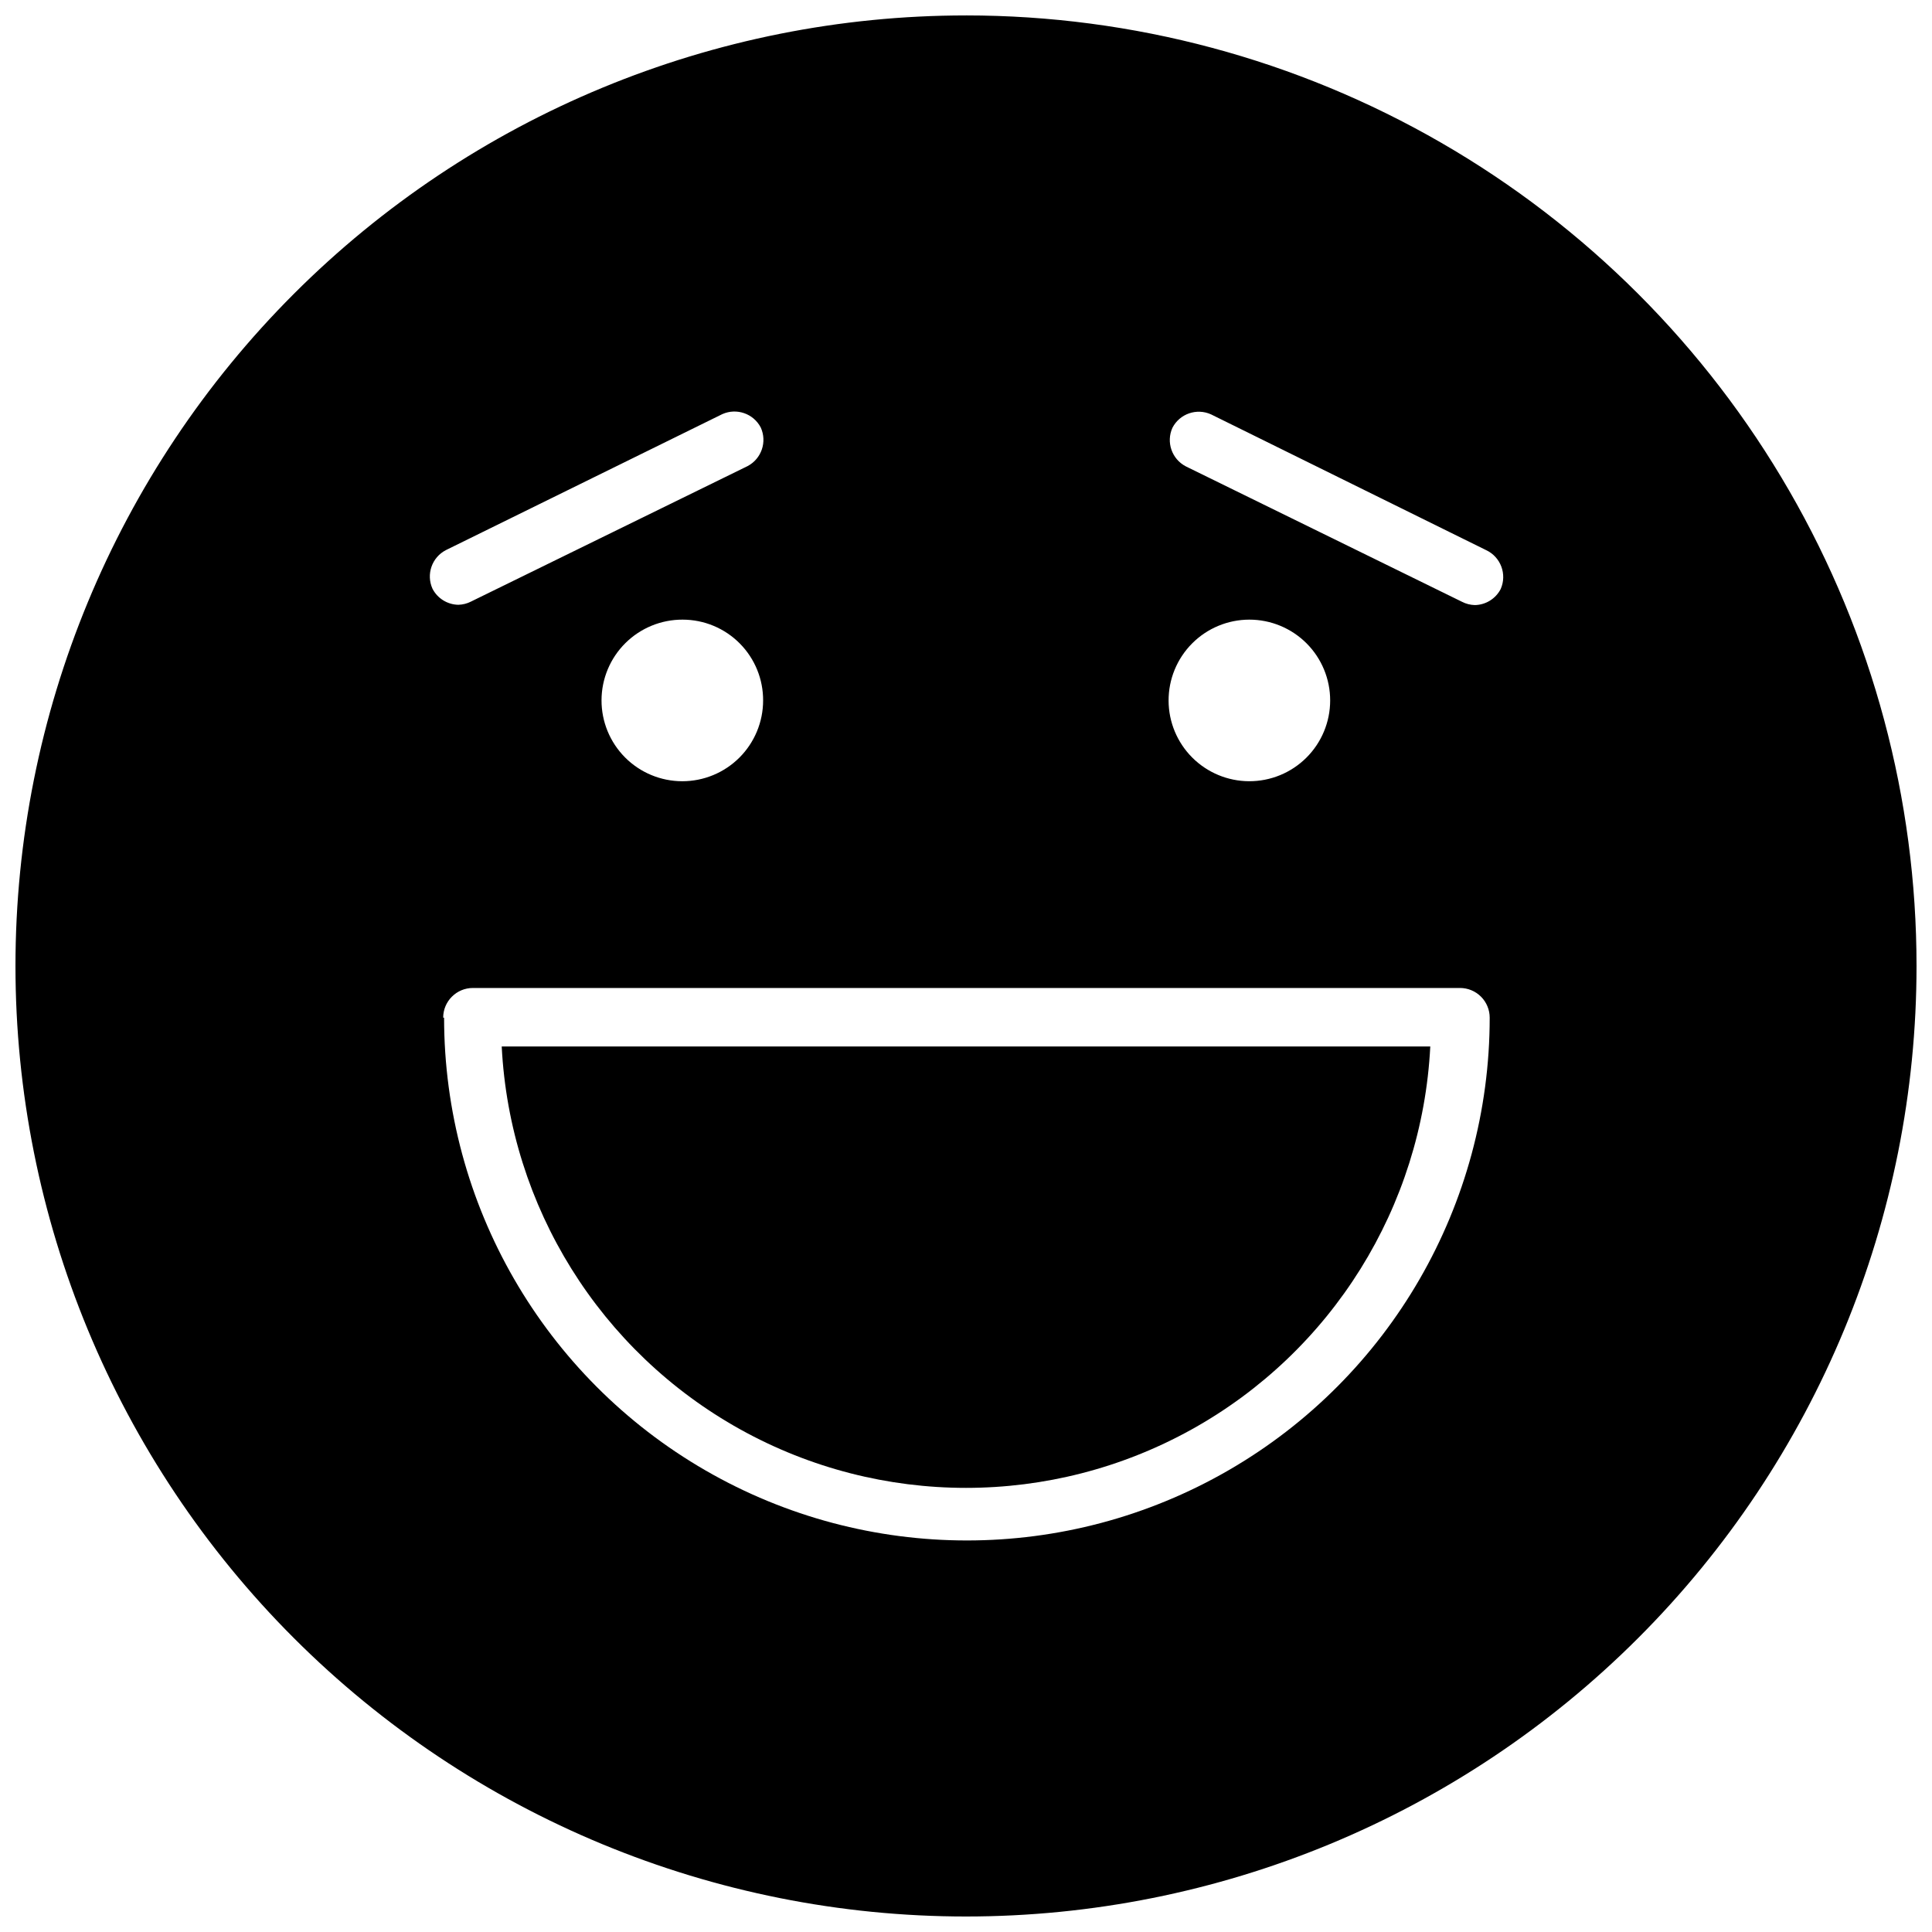
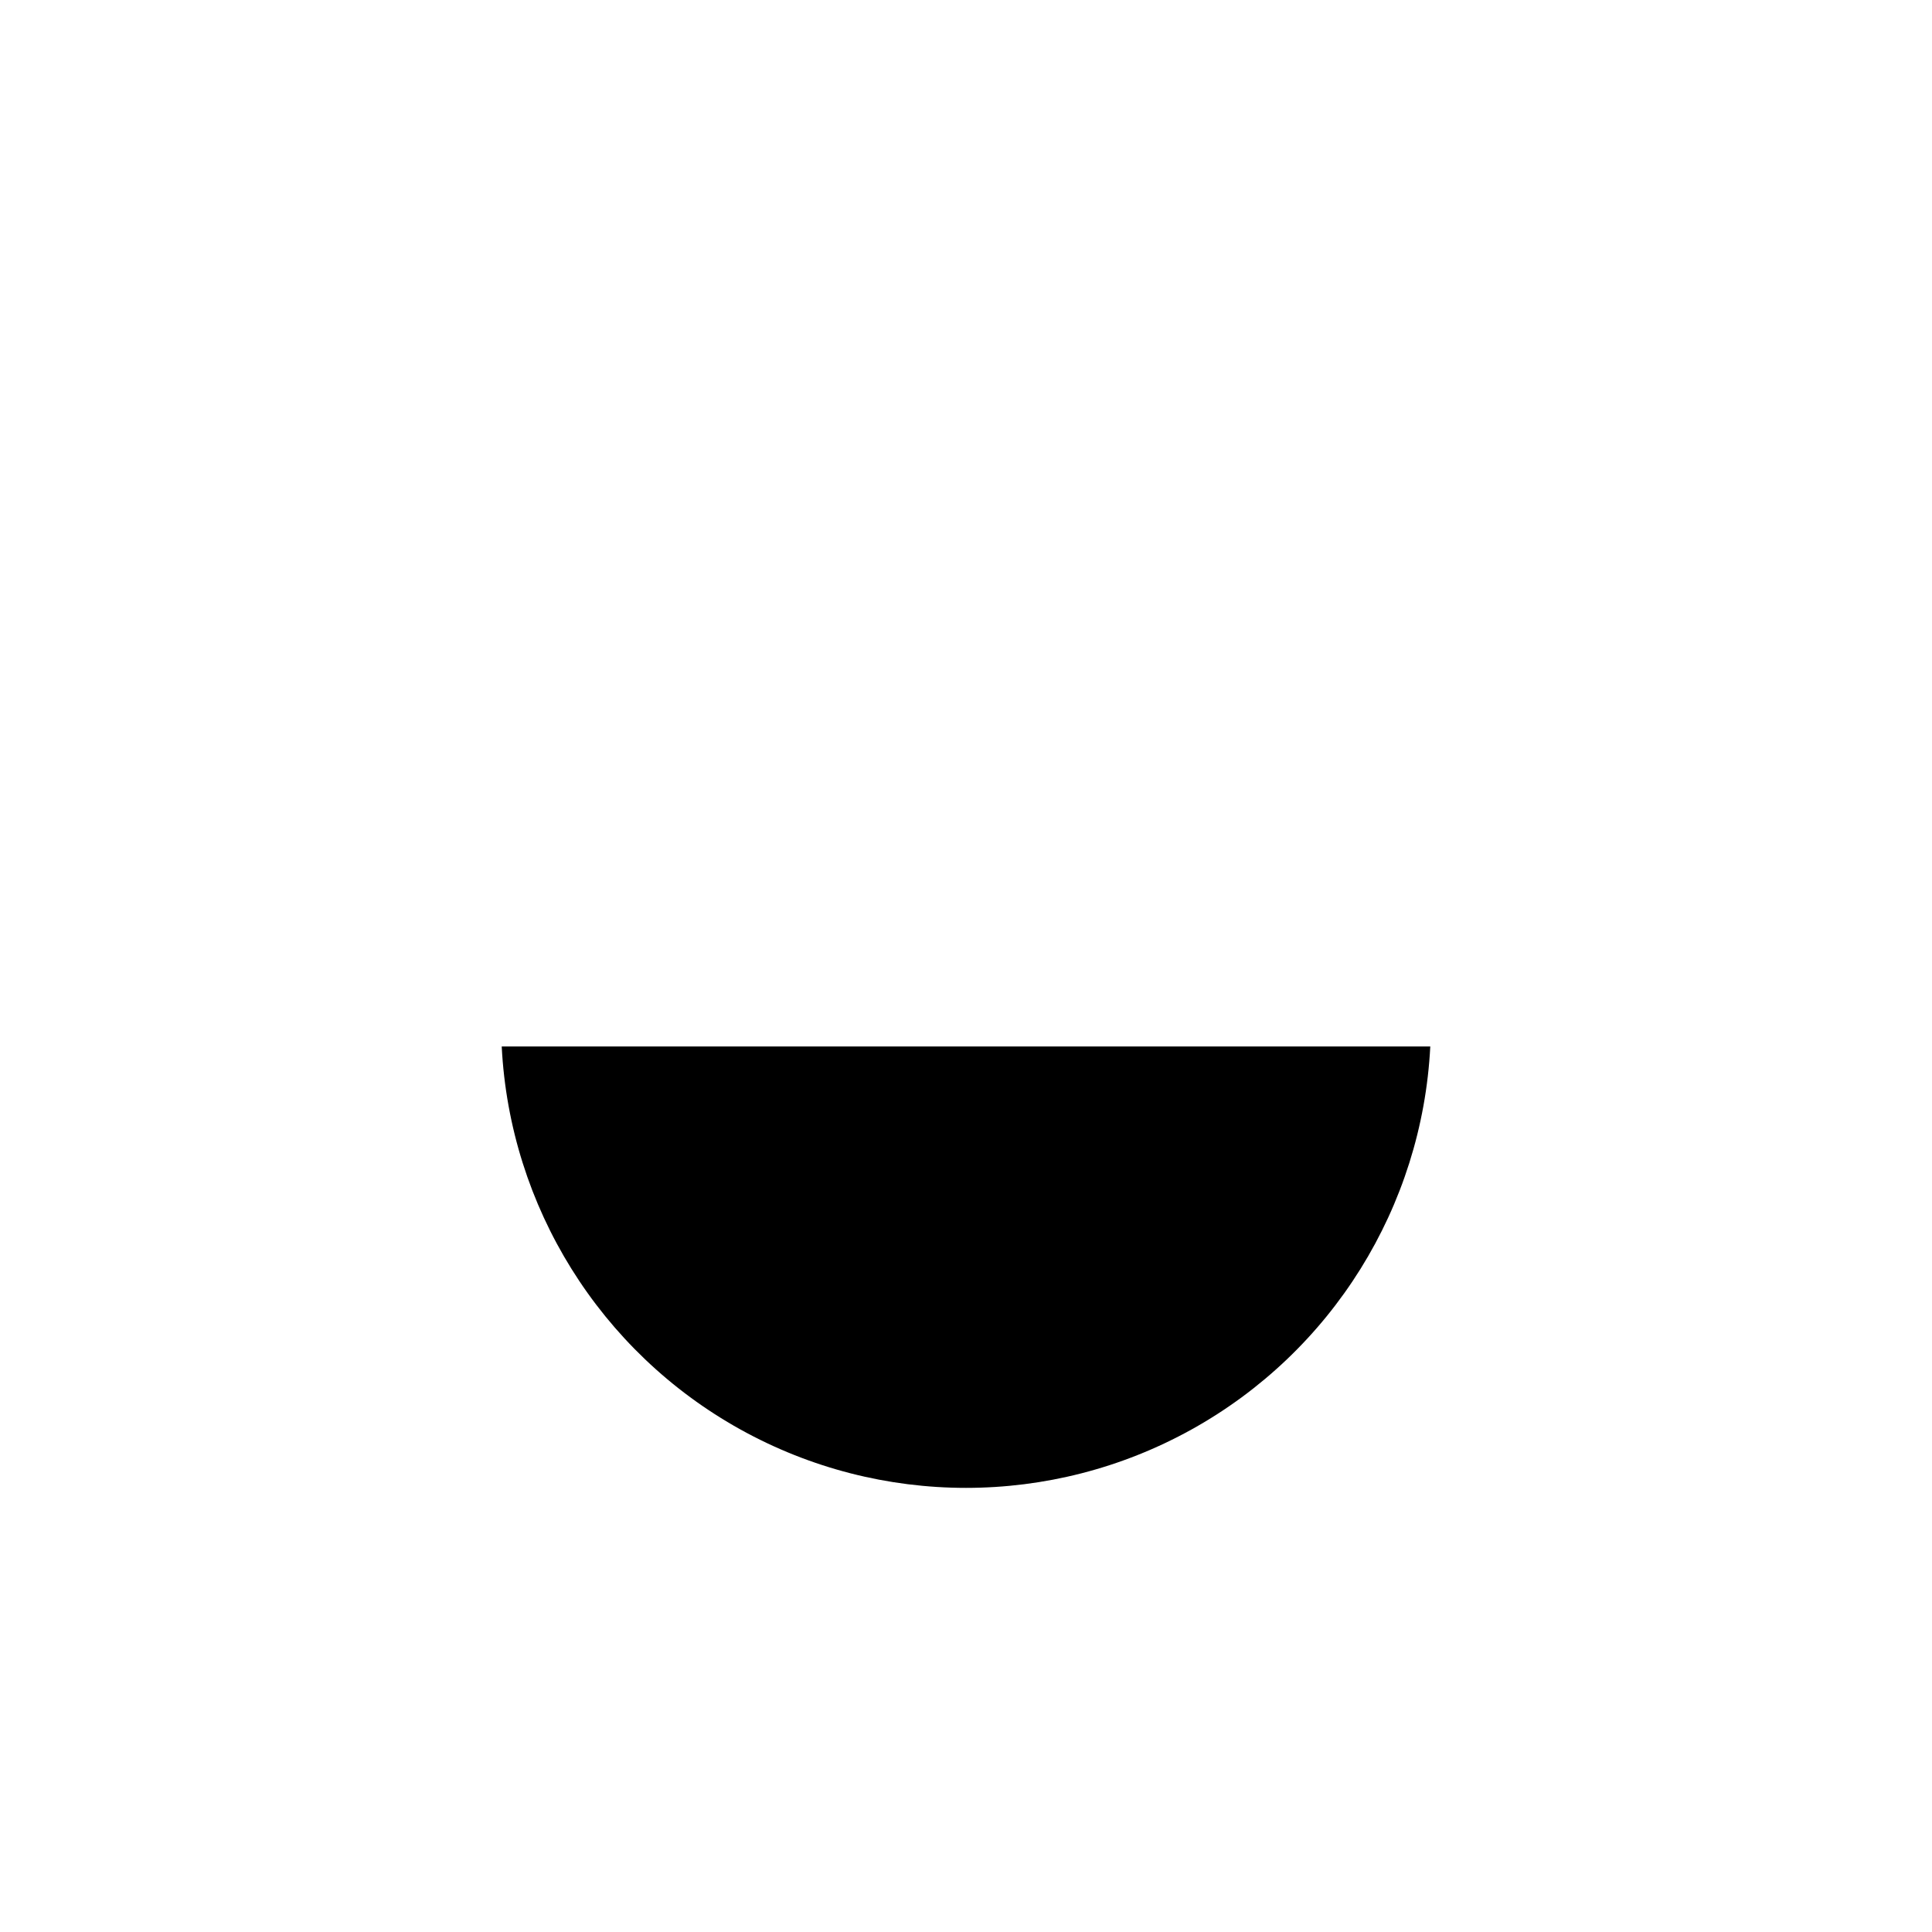
<svg xmlns="http://www.w3.org/2000/svg" width="800px" height="800px" version="1.1" viewBox="144 144 512 512">
  <defs>
    <clipPath id="a">
-       <path d="m148.09 148.09h503.81v503.81h-503.81z" />
-     </clipPath>
+       </clipPath>
  </defs>
  <g clip-path="url(#a)">
-     <path d="m400 148.09c-66.812 0-130.88 26.539-178.12 73.781s-73.781 111.31-73.781 178.12c0 66.809 26.539 130.88 73.781 178.12 47.242 47.242 111.31 73.781 178.12 73.781 66.809 0 130.88-26.539 178.12-73.781 47.242-47.242 73.781-111.31 73.781-178.12 0-44.219-11.637-87.66-33.746-125.95-22.109-38.297-53.91-70.094-92.207-92.203-38.293-22.109-81.73-33.75-125.95-33.75zm-137.84 141.7 73.289-36.055c3.789-1.676 8.23-0.125 10.152 3.543 1.738 3.793 0.219 8.281-3.461 10.234l-73.289 35.895v0.004c-1.051 0.539-2.207 0.832-3.387 0.863-2.891-0.051-5.519-1.684-6.848-4.25-1.727-3.809-0.172-8.305 3.543-10.234zm84.074 39.832c0 5.684-2.262 11.137-6.281 15.152-4.023 4.016-9.477 6.269-15.16 6.262-5.684-0.008-11.129-2.273-15.141-6.301-4.012-4.027-6.258-9.48-6.242-15.164 0.012-5.684 2.285-11.129 6.316-15.133 4.031-4.008 9.488-6.246 15.172-6.227 5.688 0 11.137 2.269 15.141 6.305 4.008 4.035 6.234 9.5 6.195 15.188zm-84.785 84.074c0-4.348 3.527-7.871 7.875-7.871h261.59c2.09 0 4.09 0.828 5.566 2.305 1.477 1.477 2.305 3.481 2.305 5.566 0 49.5-26.406 95.238-69.273 119.98-42.867 24.75-95.68 24.75-138.55 0-42.867-24.746-69.273-70.484-69.273-119.98zm192.24-83.992c-0.023-5.691 2.219-11.152 6.234-15.184 4.012-4.031 9.461-6.301 15.148-6.309 5.688-0.008 11.145 2.25 15.168 6.269 4.023 4.023 6.277 9.48 6.269 15.168-0.004 5.688-2.273 11.141-6.309 15.152-4.031 4.012-9.492 6.254-15.18 6.234-5.652-0.02-11.066-2.277-15.062-6.273-3.996-3.996-6.25-9.41-6.269-15.059zm88.008-29.602c-1.328 2.566-3.957 4.199-6.848 4.25-1.18-0.031-2.336-0.324-3.387-0.863l-73.211-35.895v-0.004c-3.711-1.926-5.266-6.422-3.539-10.23 1.926-3.715 6.422-5.269 10.23-3.543l72.895 35.973c3.879 1.816 5.59 6.398 3.859 10.312z" />
-   </g>
+     </g>
  <path d="m523.04 421.33h-246.08c2.152 42.48 26.062 80.844 63.25 101.49 37.188 20.645 82.395 20.645 119.58 0 37.191-20.645 61.098-59.008 63.25-101.49z" />
</svg>